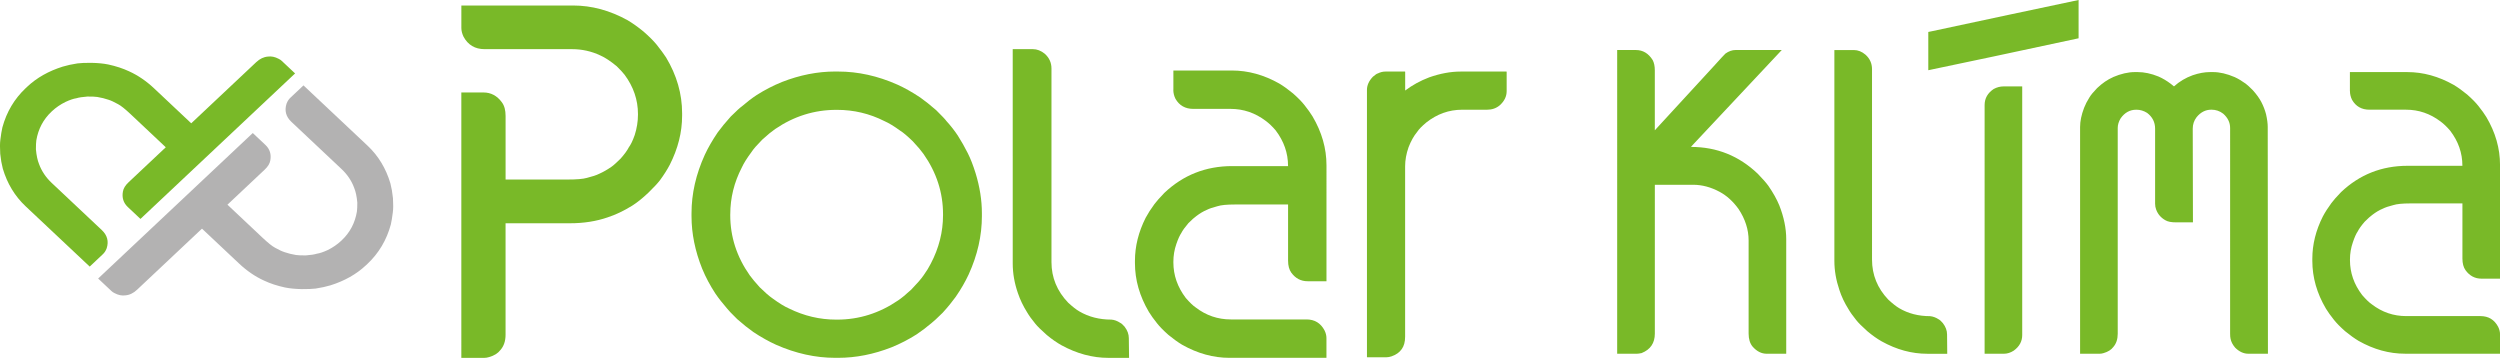
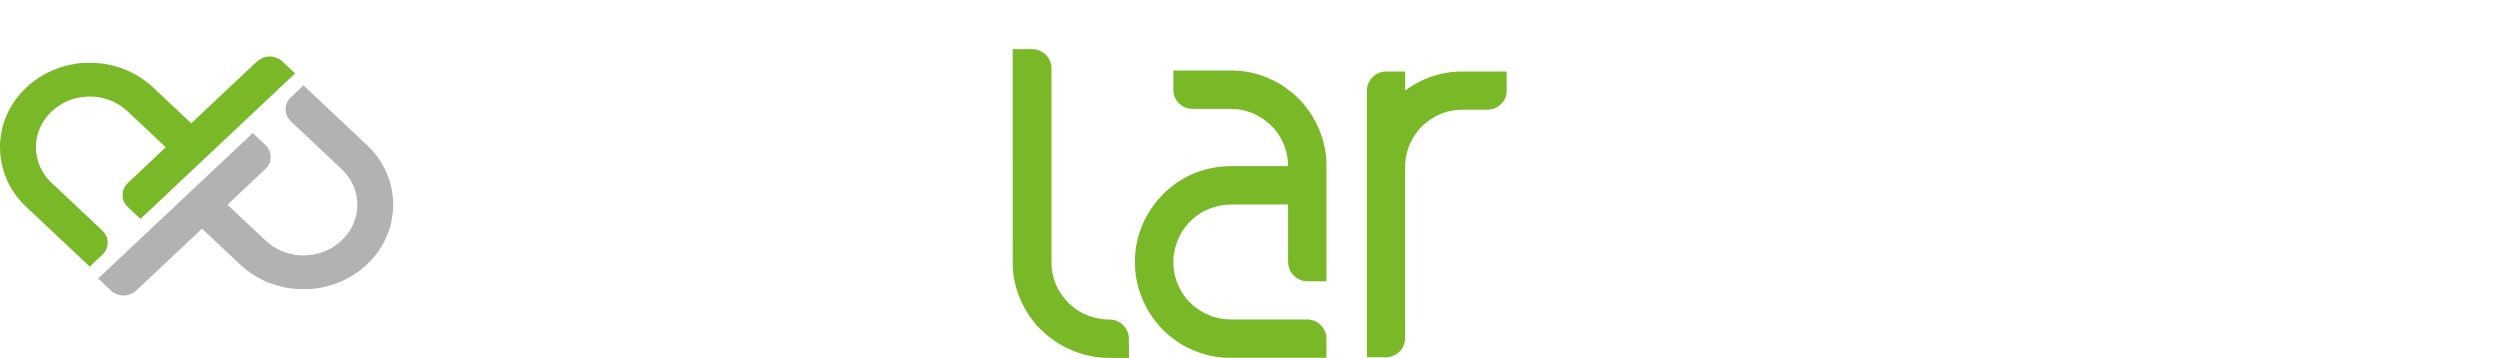
<svg xmlns="http://www.w3.org/2000/svg" id="a" width="854.16" height="122.26" viewBox="0 0 854.16 122.26">
  <defs>
    <style>.b{fill:#b3b2b2;}.c{fill:#79b928;}</style>
  </defs>
  <path class="c" d="M30.68,91.11l-21.94-20.64c-3.66-3.45-6.27-7.74-7.79-12.88-.38-1.46-.68-3.14-.87-5.03-.13-2.03-.12-3.63,.05-4.87,.2-1.66,.43-3.03,.68-4.14,1.44-5.31,4.11-9.79,7.97-13.43l.48-.45c3.3-3.11,7.35-5.39,12.18-6.91,1.46-.44,3.15-.81,5.04-1.1,1.07-.14,2.67-.2,4.77-.19,2.17,.05,4.08,.22,5.74,.56,2.67,.58,5.05,1.36,7.12,2.34,3,1.36,5.86,3.3,8.55,5.83l12.68,11.93,22.19-20.88c1.25-1.18,2.6-1.82,4.06-1.92,1.12-.16,2.35,.09,3.65,.78,.41,.2,.77,.45,1.07,.74l4.51,4.24-52.83,49.71-4.33-4.07c-1.49-1.41-2.04-3.17-1.67-5.26,.18-1.11,.84-2.17,1.99-3.24l12.66-11.91-12.1-11.39c-1.81-1.69-3.2-2.82-4.21-3.34-1.31-.73-2.39-1.24-3.27-1.51-1.12-.4-2.4-.7-3.83-.95-.68-.11-1.8-.14-3.36-.14-1.67,.12-2.95,.32-3.81,.59-.92,.13-2.12,.53-3.66,1.24-1.74,.85-3.3,1.92-4.66,3.19l-.14,.14c-2.82,2.65-4.54,5.93-5.19,9.81-.09,.71-.15,1.72-.14,3.06,.19,2.13,.56,3.81,1.07,5.04,.89,2.43,2.34,4.57,4.3,6.42l17.15,16.14c1.87,1.77,2.42,3.84,1.66,6.21-.31,.83-.74,1.51-1.33,2.05l-4.46,4.2Z" />
  <path class="b" d="M103.66,29.15l21.94,20.64c3.66,3.45,6.27,7.74,7.79,12.88,.38,1.46,.68,3.14,.87,5.03,.13,2.03,.12,3.63-.05,4.88-.2,1.65-.43,3.02-.68,4.13-1.44,5.31-4.11,9.79-7.97,13.43l-.48,.45c-3.3,3.1-7.35,5.39-12.18,6.9-1.46,.44-3.15,.81-5.04,1.1-1.07,.14-2.67,.2-4.77,.19-2.16-.05-4.07-.22-5.73-.56-2.67-.58-5.05-1.36-7.12-2.34-3-1.36-5.86-3.3-8.55-5.83l-12.68-11.93-22.19,20.88c-1.25,1.18-2.6,1.82-4.06,1.92-1.12,.16-2.35-.09-3.65-.78-.41-.2-.78-.45-1.07-.74l-4.51-4.24,52.83-49.71,4.33,4.07c1.49,1.41,2.04,3.17,1.67,5.26-.18,1.11-.84,2.17-1.99,3.24l-12.66,11.91,12.1,11.39c1.81,1.69,3.2,2.82,4.21,3.34,1.31,.73,2.39,1.24,3.27,1.51,1.12,.4,2.4,.7,3.83,.95,.68,.11,1.8,.14,3.36,.14,1.67-.12,2.95-.32,3.81-.59,.92-.13,2.12-.53,3.66-1.23,1.74-.86,3.3-1.93,4.66-3.2l.14-.14c2.82-2.65,4.54-5.93,5.19-9.81,.09-.71,.15-1.72,.14-3.06-.19-2.13-.56-3.81-1.07-5.04-.89-2.43-2.34-4.57-4.3-6.42l-17.15-16.14c-1.87-1.76-2.42-3.84-1.66-6.21,.31-.82,.74-1.51,1.33-2.05l4.46-4.2Z" />
-   <path class="c" d="M249.5,73.2v.3c0,7.4,2.22,14.25,6.67,20.58,.78,1.07,1.92,2.44,3.41,4.08,1.77,1.74,3.24,3.02,4.37,3.79,2.28,1.67,4.15,2.81,5.61,3.44,5.16,2.54,10.51,3.81,16.15,3.81h.3c7.5,0,14.45-2.19,20.87-6.58,1.09-.72,2.58-1.95,4.45-3.66,1.97-2.04,3.39-3.66,4.22-4.88,1.04-1.45,1.85-2.77,2.43-3.94,2.83-5.36,4.22-10.92,4.22-16.64v-.3c0-7.4-2.22-14.25-6.65-20.58-.76-1.07-1.97-2.54-3.71-4.38-1.87-1.8-3.28-2.99-4.22-3.56-2.17-1.57-3.97-2.67-5.41-3.29-5.13-2.6-10.53-3.86-16.19-3.86h-.3c-7.51,0-14.46,2.19-20.87,6.55-1.09,.75-2.58,1.94-4.45,3.66-1.82,1.85-3.03,3.24-3.61,4.16-1.59,2.14-2.7,3.91-3.34,5.33-2.62,5.06-3.94,10.39-3.94,15.97m35.83-48.76h1.04c6.77,0,13.52,1.49,20.21,4.46,2.48,1.12,5.05,2.56,7.79,4.38,1.67,1.17,3.48,2.62,5.48,4.36,1.97,1.97,3.14,3.17,3.46,3.66,1.54,1.69,2.86,3.39,3.94,5.03,1.26,2,2.4,3.99,3.39,5.98,.96,1.89,1.84,4.18,2.68,6.87,1.41,4.61,2.15,9.17,2.15,13.66v1.02c0,6.66-1.51,13.31-4.52,19.91-1.14,2.44-2.6,5.01-4.45,7.68-1.19,1.64-2.65,3.46-4.43,5.4-1.99,1.95-3.21,3.09-3.71,3.44-1.77,1.5-3.51,2.82-5.18,3.94-2.75,1.74-5.64,3.24-8.59,4.43-6.11,2.39-12.18,3.59-18.21,3.59h-1.04c-6.75,0-13.49-1.5-20.19-4.46-2.47-1.12-5.08-2.57-7.78-4.36-1.67-1.18-3.52-2.65-5.49-4.39-1.97-1.94-3.14-3.16-3.49-3.66-1.51-1.74-2.86-3.44-3.99-5.11-1.77-2.71-3.29-5.53-4.5-8.47-2.42-6.03-3.64-12.01-3.64-17.94v-1.02c0-6.68,1.52-13.33,4.53-19.94,1.13-2.44,2.6-4.98,4.42-7.67,1.19-1.64,2.68-3.44,4.45-5.41,1.97-1.94,3.21-3.09,3.71-3.41,1.77-1.52,3.48-2.84,5.18-3.96,2.75-1.74,5.61-3.22,8.59-4.43,6.11-2.39,12.18-3.59,18.19-3.59" />
-   <path class="c" d="M802.89,31.1c0,1.05,.25,2.05,.72,3.01,1.29,2.25,3.28,3.37,5.96,3.37h12.5c4.3,0,8.23,1.34,11.77,4.02,1.1,.81,2.2,1.87,3.3,3.16,2.78,3.64,4.17,7.61,4.17,11.92v.07h-18.75c-8.8,0-16.37,2.99-22.69,8.98-1.53,1.58-2.63,2.83-3.3,3.74-1.2,1.63-2.18,3.16-2.94,4.6-2.39,4.74-3.59,9.55-3.59,14.43v.72c0,5.65,1.55,11.1,4.67,16.37,.67,1.1,1.58,2.37,2.73,3.81,.87,1.1,2.13,2.39,3.81,3.87,1.63,1.34,3.17,2.44,4.6,3.3,5.17,2.93,10.45,4.38,15.87,4.38h32.45v-6.6c0-.87-.21-1.72-.64-2.59-1.3-2.44-3.3-3.66-6.04-3.66h-25.35c-4.36,0-8.28-1.34-11.77-4.02-.86-.58-1.96-1.63-3.3-3.17-2.78-3.63-4.17-7.61-4.17-11.92v-.22c0-2.05,.34-4.05,1.01-5.96,.57-1.68,1.12-2.9,1.65-3.66,.43-.87,1.22-1.97,2.37-3.3,1.15-1.15,2.03-1.94,2.65-2.37,1.2-.91,2.37-1.61,3.52-2.08,.87-.43,2.05-.84,3.59-1.22,1.2-.38,3.14-.58,5.82-.58h17.81v18.81c0,1.68,.35,3.02,1.07,4.02,1.39,1.92,3.21,2.88,5.46,2.88h6.32V56.37c0-5.65-1.55-11.1-4.67-16.37-.67-1.1-1.58-2.37-2.73-3.81-.87-1.1-2.13-2.39-3.81-3.88-1.63-1.34-3.16-2.44-4.6-3.3-5.17-2.92-10.45-4.38-15.87-4.38h-19.61v6.47Zm-80.92-4.74c-1.87,.81-3.69,2.06-5.46,3.74-1.3,1.34-2.18,2.42-2.66,3.24-.76,1.2-1.36,2.37-1.8,3.52-.91,2.39-1.36,4.57-1.36,6.53V120.86h6.68c.43,0,.89-.07,1.36-.22,1.49-.43,2.59-1.12,3.31-2.08,1-1.15,1.51-2.65,1.51-4.52V43.74c0-1.1,.33-2.21,1-3.31,1.39-1.96,3.16-2.94,5.31-2.94h.14c1.25,0,2.44,.36,3.59,1.08,1.82,1.38,2.73,3.18,2.73,5.38v25.64c0,.72,.12,1.39,.36,2.01,.58,1.58,1.63,2.8,3.17,3.66,.81,.48,2,.71,3.58,.71h5.82l-.07-32.03c0-1.43,.43-2.73,1.29-3.87,1.39-1.72,3.06-2.59,5.03-2.59h.14c1.43,0,2.75,.45,3.94,1.36,1.58,1.39,2.37,3.02,2.37,4.89V114.04c0,.71,.05,1.27,.14,1.65,.19,1.05,.72,2.08,1.58,3.09,1.39,1.39,2.9,2.08,4.52,2.08h6.68l-.07-77.48c0-1.2-.19-2.66-.58-4.38-.38-1.43-.91-2.8-1.58-4.09-.67-1.3-1.65-2.66-2.94-4.1-1.1-1.1-1.92-1.85-2.44-2.23-1.25-.91-2.49-1.65-3.74-2.23-2.68-1.15-5.15-1.72-7.4-1.72h-1c-1.87,0-3.86,.36-5.96,1.08-2.39,.86-4.52,2.13-6.39,3.81l-1.08-.87c-1.38-1.05-2.8-1.89-4.23-2.51-2.49-1.01-4.86-1.51-7.11-1.51h-.94c-2.29,0-4.79,.58-7.46,1.72m-40.72,4.02c-2.11,1.39-3.16,3.23-3.16,5.53V120.86h6.6c1.15,0,2.28-.36,3.37-1.07,1.92-1.39,2.88-3.17,2.88-5.31V29.52h-6.32c-1.2,0-2.32,.29-3.37,.86m4.88-25.28l-26.21,5.6-1.07,.22v13.07l22.19-4.67,29.16-6.24V0l-24.06,5.1Zm-59.37,84.02c0,3.3,.58,6.63,1.72,9.98,.72,2.21,1.72,4.33,3.02,6.4,.62,1.1,1.53,2.39,2.73,3.87,.67,.87,1.94,2.13,3.81,3.81,1.72,1.44,3.35,2.59,4.88,3.45,5.08,2.83,10.27,4.24,15.58,4.24h6.82l-.06-6.6c0-1.34-.48-2.63-1.44-3.88-.57-.67-1.05-1.1-1.43-1.29-.96-.63-1.94-.98-2.94-1.08-3.97,0-7.49-.91-10.56-2.73-1.05-.62-2.3-1.61-3.74-2.95-3.68-3.87-5.53-8.42-5.53-13.64V23.63c0-1.96-.74-3.61-2.23-4.95-1.24-1.05-2.56-1.58-3.95-1.58h-6.68V89.12Zm-74.2,31.74h6.68c.38,0,.94-.07,1.65-.22,3.02-1.2,4.53-3.42,4.53-6.68V63.13h13.07c3.06,0,6.11,.81,9.12,2.44,2.39,1.3,4.53,3.23,6.4,5.82,2.29,3.45,3.45,7.04,3.45,10.77v31.81c0,1.87,.45,3.35,1.36,4.45,1.43,1.63,3.04,2.44,4.81,2.44h6.68v-39.14c0-3.68-.79-7.54-2.37-11.56-.87-2.11-2.11-4.33-3.74-6.68-.76-1.05-1.97-2.42-3.59-4.09-6.42-6.13-14.03-9.19-22.84-9.19l.5-.58,30.52-32.53h-15.8c-1.15,0-2.3,.4-3.45,1.22-.19,.14-1.65,1.72-4.38,4.74l-19.75,21.47V23.99c0-1.39-.25-2.54-.72-3.45-1.43-2.3-3.35-3.45-5.75-3.45h-6.39V120.86Z" />
  <path class="c" d="M400.88,30.68c0,1.07,.25,2.1,.74,3.08,1.32,2.29,3.35,3.44,6.08,3.44h12.75c4.4,0,8.4,1.37,12.01,4.1,1.12,.84,2.25,1.9,3.37,3.22,2.83,3.71,4.25,7.77,4.25,12.16v.07h-19.12c-8.98,0-16.71,3.06-23.15,9.16-1.56,1.62-2.68,2.88-3.37,3.81-1.23,1.66-2.22,3.22-3.01,4.69-2.44,4.84-3.66,9.74-3.66,14.72v.74c0,5.76,1.59,11.33,4.77,16.71,.68,1.12,1.61,2.42,2.78,3.88,.88,1.12,2.17,2.44,3.88,3.96,1.67,1.36,3.22,2.49,4.69,3.37,5.27,2.98,10.67,4.47,16.19,4.47h33.12v-6.74c0-.88-.22-1.76-.66-2.64-1.32-2.49-3.37-3.74-6.15-3.74h-25.86c-4.44,0-8.45-1.36-12.01-4.1-.88-.58-2-1.66-3.37-3.22-2.83-3.71-4.25-7.77-4.25-12.16v-.22c0-2.1,.34-4.12,1.02-6.08,.59-1.71,1.15-2.96,1.69-3.74,.44-.88,1.25-2,2.42-3.37,1.18-1.18,2.08-1.98,2.71-2.42,1.22-.93,2.42-1.64,3.59-2.13,.88-.44,2.1-.85,3.66-1.25,1.22-.39,3.2-.58,5.93-.58h18.17v19.19c0,1.71,.37,3.08,1.1,4.1,1.42,1.95,3.27,2.93,5.57,2.93h6.45V56.47c0-5.77-1.59-11.33-4.77-16.71-.68-1.12-1.61-2.42-2.78-3.89-.88-1.12-2.17-2.44-3.88-3.95-1.67-1.37-3.22-2.49-4.69-3.37-5.27-2.98-10.67-4.46-16.19-4.46h-20v6.59Z" />
  <path class="c" d="M470.68,25.11c-.25,.05-.78,.41-1.6,1.1-1.36,1.41-2.04,2.91-2.04,4.51V121.99l.07,.07h6.63c.49,0,1.05-.1,1.68-.3,1.55-.53,2.72-1.36,3.5-2.47,.77-1.07,1.16-2.48,1.16-4.23V56.79c0-2.08,.39-4.25,1.17-6.48,.82-2.13,1.82-3.91,2.99-5.31,.53-.83,1.55-1.87,3.06-3.14,3.69-2.91,7.77-4.37,12.24-4.37h8.52c1.7,0,3.16-.5,4.37-1.53,1.56-1.41,2.34-3.01,2.34-4.81v-6.63l-.07-.07h-15.66c-3.4,0-6.97,.66-10.71,1.97-3.06,1.16-5.8,2.67-8.23,4.51v-6.41l-.07-.07h-6.7c-.88,0-1.75,.22-2.62,.66" />
-   <path class="c" d="M157.6,1.88h38.19c6.37,0,12.6,1.68,18.69,5.06,1.67,1,3.49,2.28,5.39,3.84,1.99,1.74,3.46,3.22,4.5,4.5,1.33,1.67,2.39,3.12,3.2,4.35,3.66,6.09,5.48,12.46,5.48,19.05v.86c0,5.66-1.41,11.23-4.21,16.75-.87,1.65-1.99,3.44-3.37,5.31-.81,1.05-2.13,2.47-3.98,4.27-1.93,1.82-3.75,3.3-5.51,4.41-2.86,1.77-5.65,3.1-8.36,3.98-3.86,1.34-8.16,2.02-12.83,2.02h-22.06v38.08c0,2.16-.58,3.9-1.76,5.23-.84,1.11-2.13,1.93-3.89,2.42-.55,.17-1.1,.26-1.62,.26h-7.84V31.59h7.53c2.6,0,4.7,1.14,6.32,3.36,.87,1.17,1.27,2.7,1.27,4.67v21.72h21.05c3.14,0,5.39-.17,6.75-.57,1.82-.45,3.23-.91,4.24-1.42,1.36-.6,2.77-1.42,4.21-2.42,.69-.48,1.7-1.42,3.06-2.75,1.36-1.54,2.28-2.82,2.77-3.81,.69-.91,1.36-2.3,2.05-4.26,.72-2.28,1.1-4.58,1.1-6.91v-.25c0-4.83-1.53-9.3-4.56-13.4-.58-.74-1.47-1.7-2.71-2.93-2.13-1.76-4.01-2.99-5.57-3.67-3.06-1.45-6.29-2.16-9.72-2.16h-29.85c-3.26,0-5.65-1.43-7.18-4.24-.49-1.02-.75-2.02-.75-3.01V1.88Z" />
  <path class="c" d="M346.01,16.79h6.87c1.44,0,2.8,.53,4.1,1.59,1.51,1.37,2.27,3.04,2.27,5.03V89.55c0,5.31,1.93,9.94,5.71,13.87,1.49,1.37,2.75,2.37,3.84,2.99,3.16,1.85,6.8,2.79,10.89,2.79,1.04,.07,2.05,.45,3.04,1.1,.4,.17,.89,.62,1.49,1.3,.98,1.27,1.46,2.59,1.46,3.94l.08,6.73h-7.03c-5.48,0-10.84-1.45-16.06-4.31-1.57-.87-3.27-2.05-5.03-3.51-1.92-1.69-3.23-2.99-3.92-3.86-1.24-1.49-2.17-2.81-2.83-3.94-1.31-2.09-2.35-4.26-3.11-6.5-1.18-3.39-1.77-6.78-1.77-10.14V16.79Z" />
</svg>